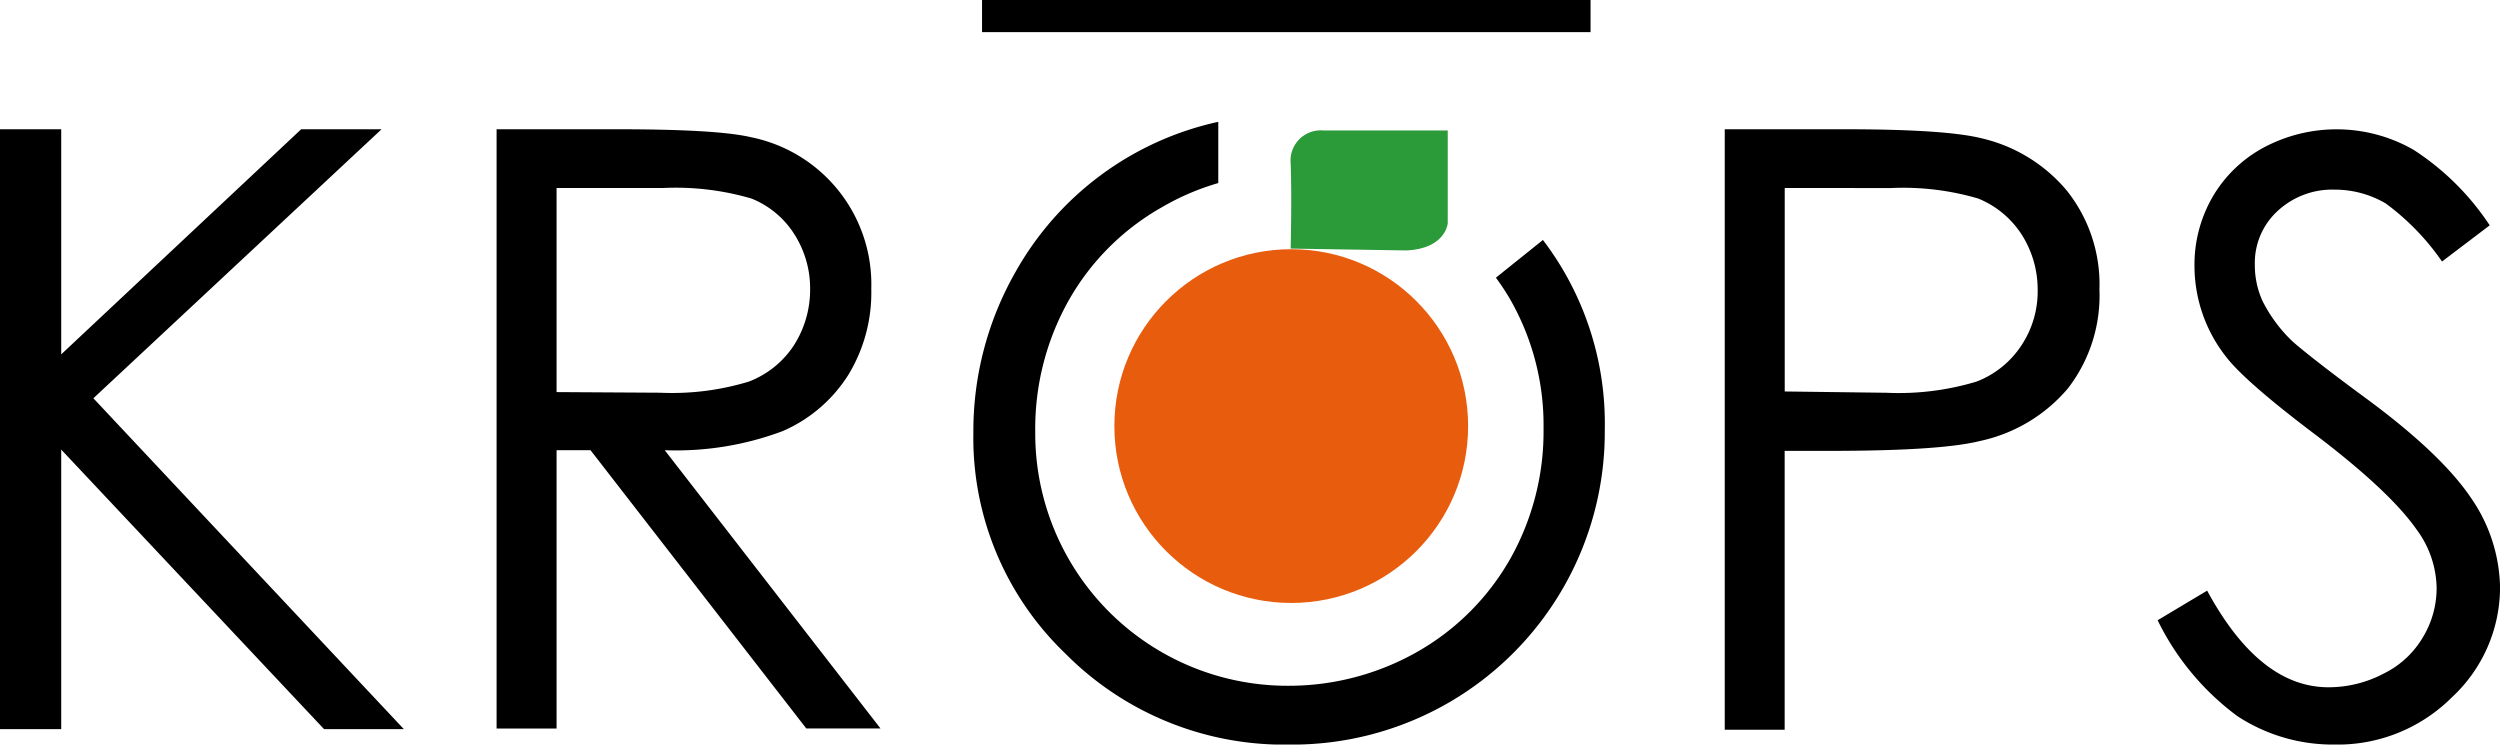
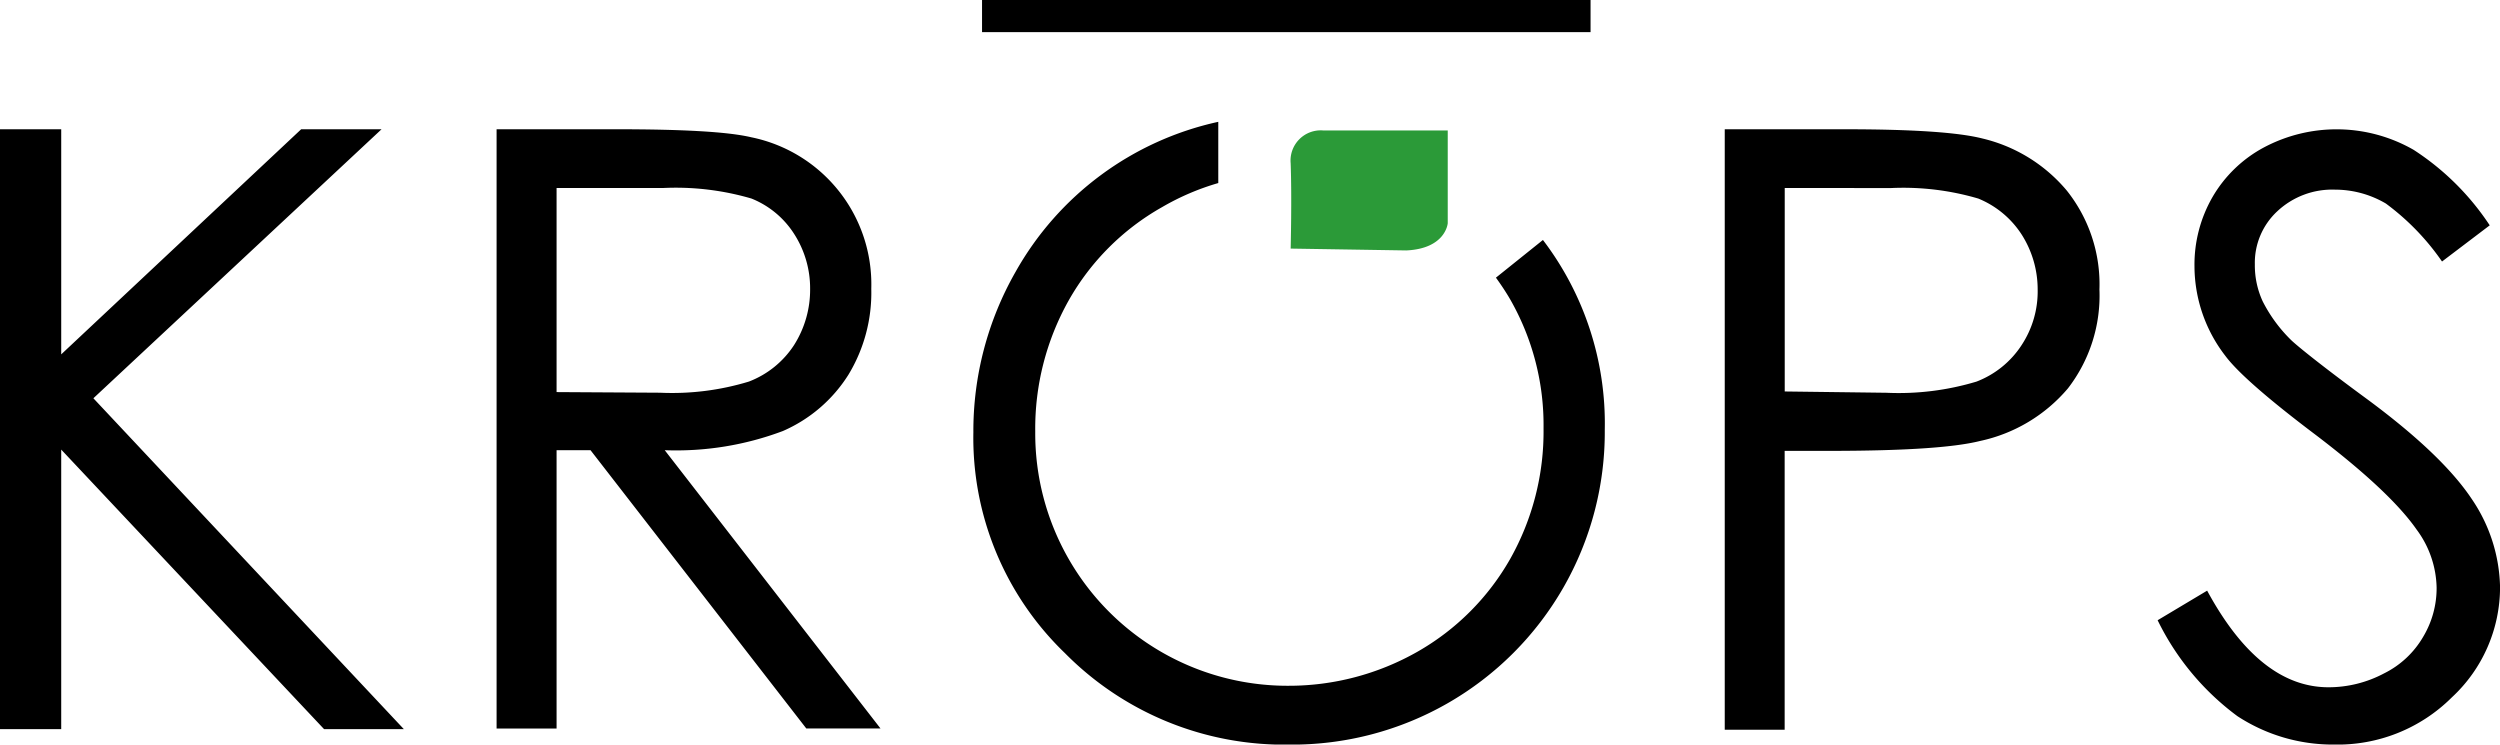
<svg xmlns="http://www.w3.org/2000/svg" width="193.49" height="57.626" viewBox="0 0 193.49 57.626">
  <g transform="translate(-140 -27.209)">
-     <circle cx="13.689" cy="13.689" r="13.689" transform="translate(226.248 46.497)" fill="#e85c0d" />
    <path d="M140 37.213h4.738v17.422l18.571-17.422h6.222l-22.304 20.82 24.027 25.606h-6.174l-20.342-21.633v21.633H140zm38.434 0h9.237c5.169 0 8.663.191 10.482.622a11.614 11.614 0 019.281 11.726 12.237 12.237 0 01-1.771 6.653 11.331 11.331 0 01-5.073 4.355 23.452 23.452 0 01-9.142 1.484l16.7 21.538h-5.743l-16.7-21.538h-2.628v21.539h-4.643zm4.643 4.547v15.795l7.993.048a20.412 20.412 0 006.892-.862 7.263 7.263 0 003.494-2.824 7.984 7.984 0 001.244-4.355 7.781 7.781 0 00-1.244-4.26 7 7 0 00-3.3-2.728 20.847 20.847 0 00-6.844-.814h-8.235zm72.702 6.939c.383.526.766 1.1 1.1 1.675a19.6 19.6 0 012.585 10 20.075 20.075 0 01-2.585 10.1 19.145 19.145 0 01-7.179 7.179 20.147 20.147 0 01-10 2.632 19.529 19.529 0 01-19.576-19.671 20.254 20.254 0 012.585-10.147 19.055 19.055 0 017.226-7.224 19.281 19.281 0 014.355-1.867v-4.738a23.819 23.819 0 00-15.7 11.631 24.851 24.851 0 00-3.255 12.4 23.123 23.123 0 007.084 17.087 23.83 23.83 0 0017.422 7.082 24.187 24.187 0 0024.362-24.362 23.433 23.433 0 00-4.786-14.694m14.071-8.569h9.237c5.313 0 8.854.239 10.721.718a12.181 12.181 0 016.509 4.02 11.631 11.631 0 012.533 7.662 11.75 11.75 0 01-2.441 7.658 12.276 12.276 0 01-6.8 4.068c-2.106.526-6.031.766-11.822.766h-3.3v21.582h-4.637V37.213zm4.643 4.547v15.747l7.85.1a20.861 20.861 0 006.988-.862 7.263 7.263 0 003.494-2.824 7.555 7.555 0 001.244-4.308 7.9 7.9 0 00-1.244-4.26 7.266 7.266 0 00-3.35-2.776 20.577 20.577 0 00-6.749-.814zm28.861 33.453l3.832-2.29c2.711 5 5.842 7.478 9.394 7.478a9.161 9.161 0 004.3-1.075 7.183 7.183 0 003.038-2.851 7.325 7.325 0 001.028-3.785 7.767 7.767 0 00-1.542-4.487c-1.4-2.01-4.019-4.44-7.758-7.291-3.785-2.851-6.122-4.907-7.057-6.169a11.386 11.386 0 01-2.383-6.917 10.48 10.48 0 011.4-5.374 10.112 10.112 0 013.972-3.832 11.988 11.988 0 0111.59.187 20.212 20.212 0 015.889 5.842l-3.692 2.8a18.935 18.935 0 00-4.346-4.487 7.747 7.747 0 00-3.926-1.075 6.213 6.213 0 00-4.486 1.682 5.438 5.438 0 00-1.729 4.113 6.654 6.654 0 00.608 2.851 11.4 11.4 0 002.243 3.038c.608.561 2.524 2.1 5.842 4.533 3.926 2.9 6.59 5.468 8.085 7.711a12.533 12.533 0 012.2 6.823 11.627 11.627 0 01-3.739 8.552 12.514 12.514 0 01-9.113 3.645 13.477 13.477 0 01-7.477-2.2 20.268 20.268 0 01-6.173-7.422zm-90.986-48.004h47.097v2.489h-47.097z" />
    <path d="M239.892 46.449s.1-3.925 0-6.605a2.337 2.337 0 012.537-2.537h9.62v7.179s-.144 1.962-3.207 2.106" fill="#2b9a38" />
  </g>
</svg>